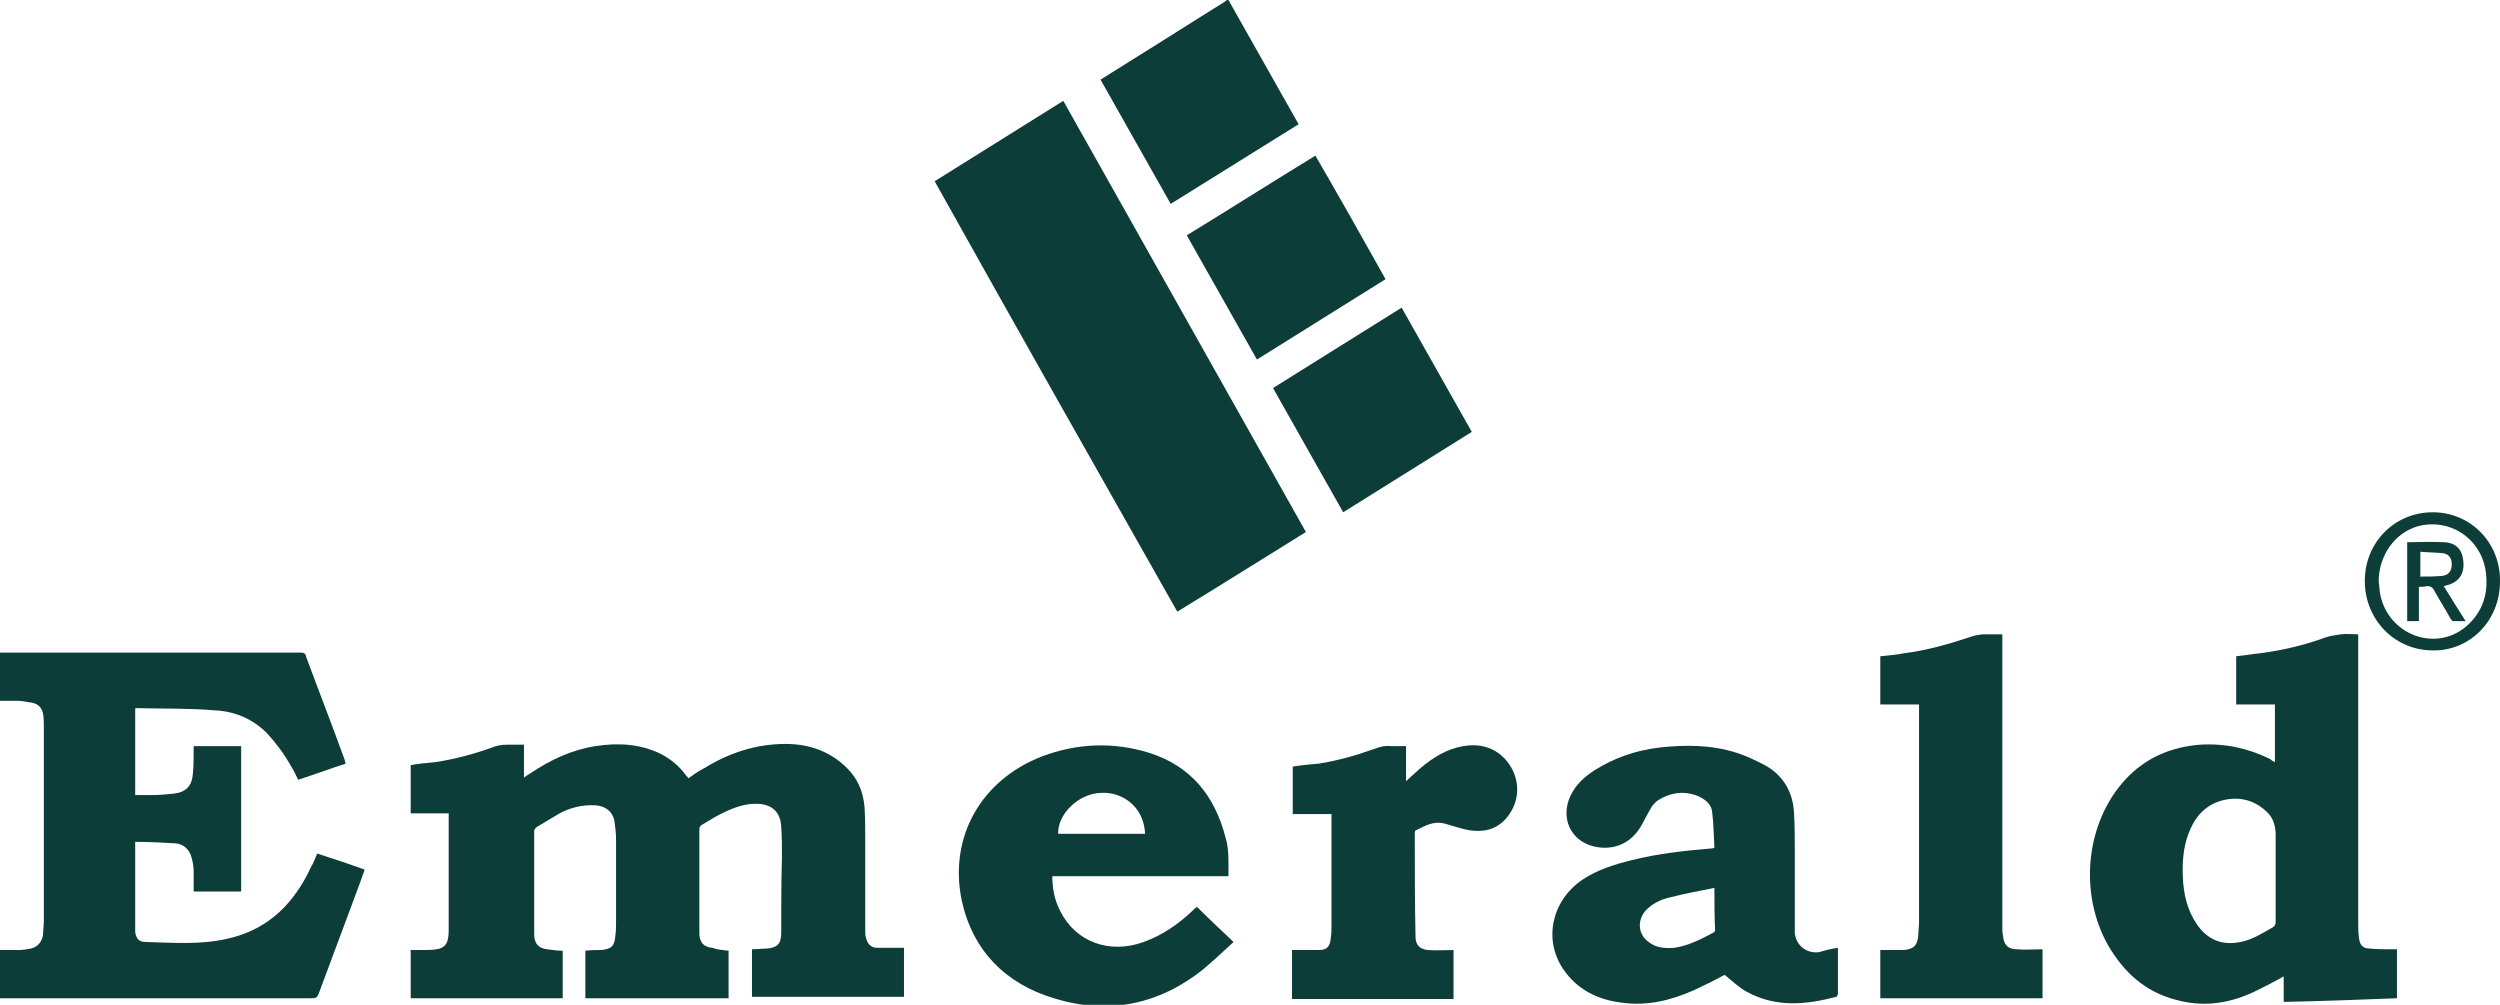
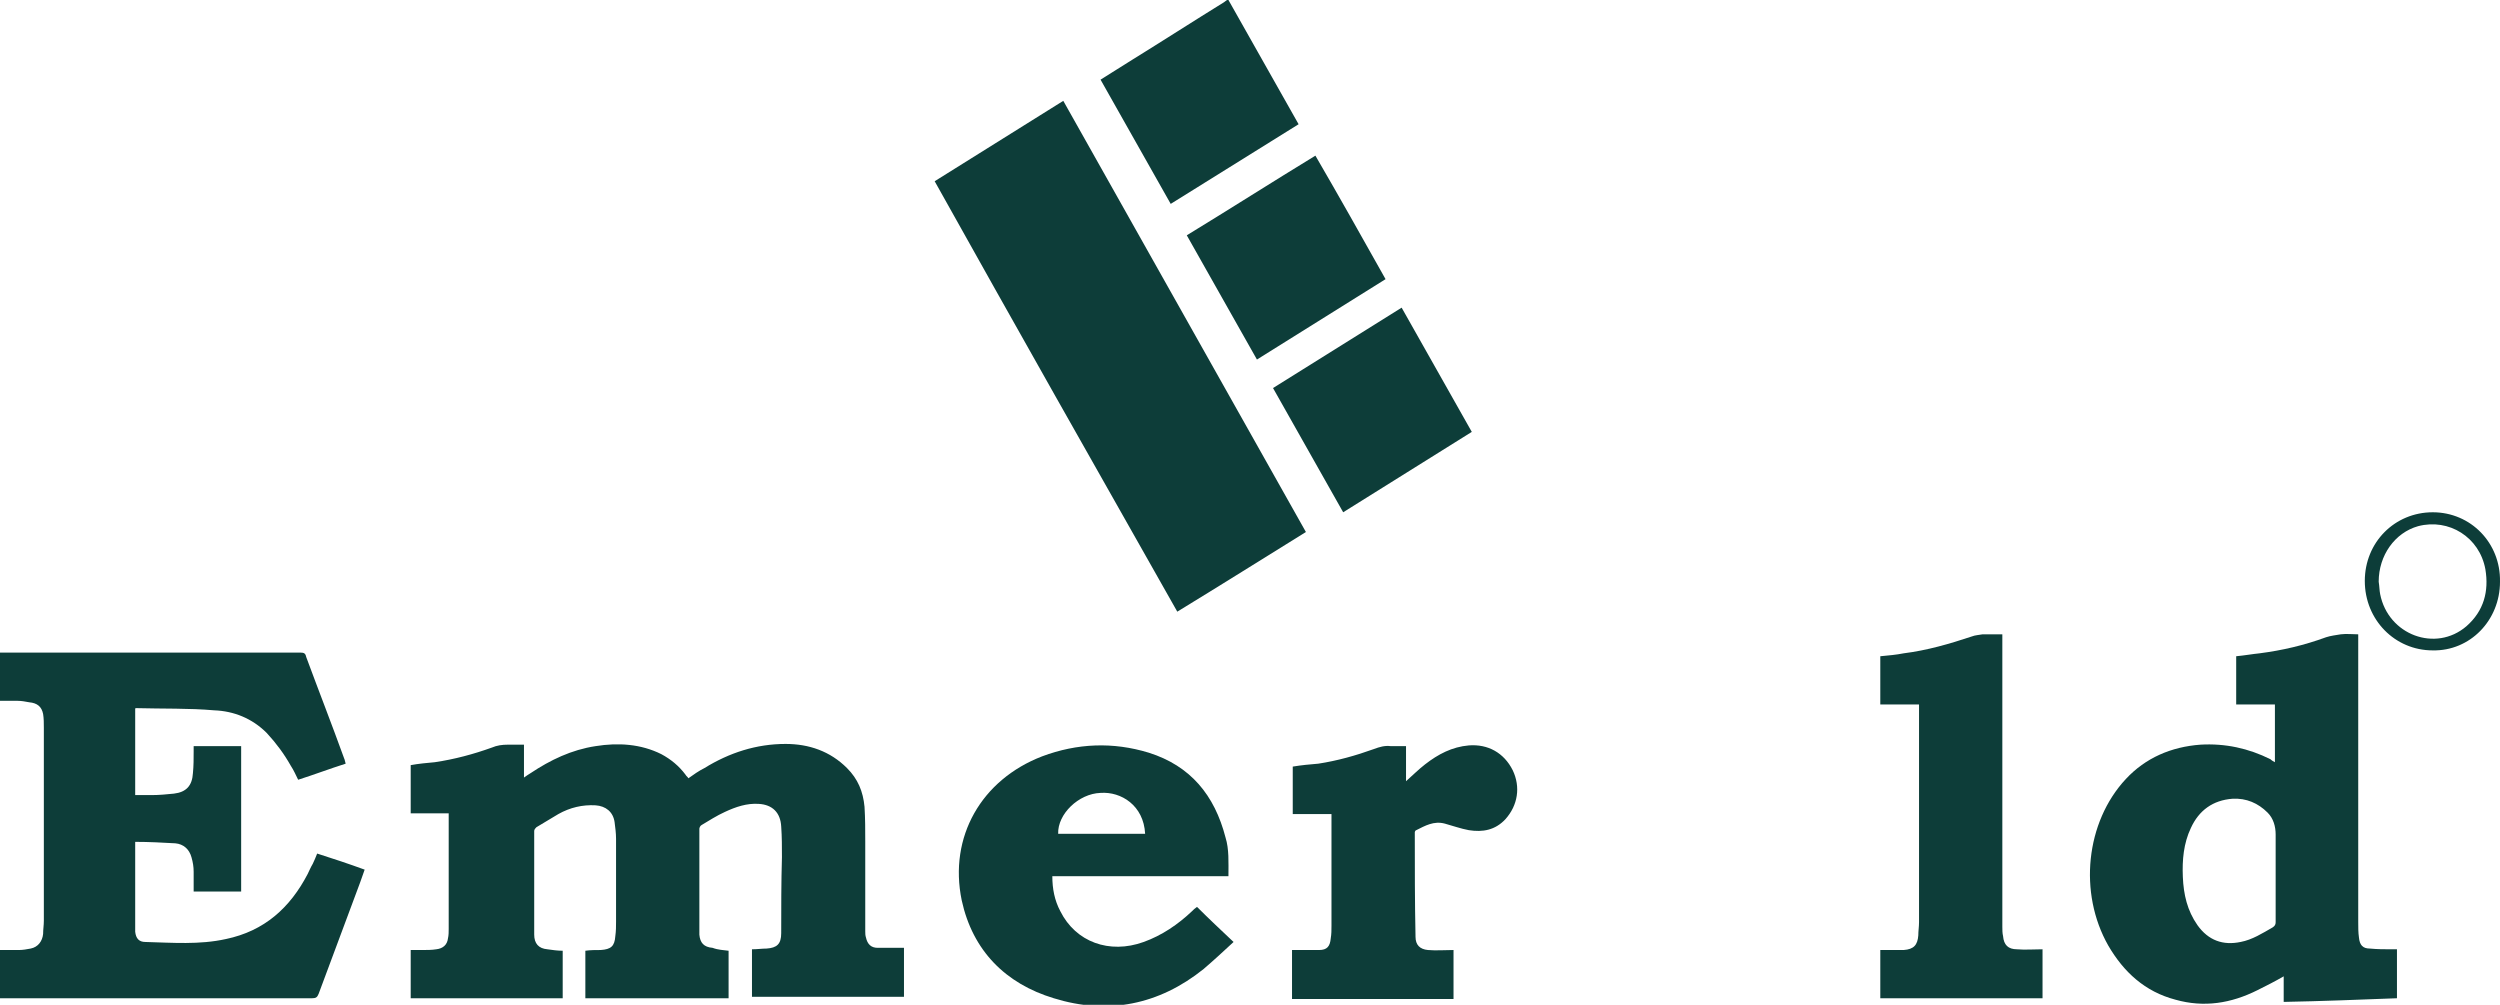
<svg xmlns="http://www.w3.org/2000/svg" version="1.1" id="Layer_1" x="0px" y="0px" viewBox="0 0 34.21 13.75" style="enable-background:new 0 0 34.21 13.75;" xml:space="preserve">
  <style type="text/css">
	.st0{fill:#0D3D39;}
</style>
  <g>
    <path class="st0" d="M16.81,0c0.32,0.57,0.64,1.13,0.96,1.7c-0.58,0.36-1.17,0.73-1.75,1.09c-0.32-0.57-0.64-1.13-0.96-1.7   C15.2,1,15.35,0.91,15.49,0.82c0.42-0.26,0.84-0.53,1.26-0.79c0.01-0.01,0.03-0.02,0.04-0.03H16.81z" />
    <path class="st0" d="M7.7,13.01v0.65H5.62v-0.66c0.05,0,0.11,0,0.16,0c0.06,0,0.13,0,0.19-0.01c0.09-0.01,0.15-0.06,0.16-0.15   c0.01-0.04,0.01-0.09,0.01-0.13c0-0.51,0-1.02,0-1.54c0-0.01,0-0.02,0-0.04H5.62v-0.66c0.11-0.02,0.22-0.03,0.33-0.04   c0.27-0.04,0.53-0.11,0.78-0.2c0.07-0.03,0.14-0.04,0.22-0.04c0.07,0,0.14,0,0.22,0v0.45c0.04-0.03,0.06-0.04,0.09-0.06   c0.27-0.18,0.56-0.32,0.89-0.37c0.31-0.05,0.62-0.03,0.9,0.11c0.13,0.07,0.24,0.16,0.33,0.28c0.01,0.02,0.03,0.03,0.04,0.05   c0.07-0.05,0.14-0.1,0.22-0.14c0.34-0.21,0.71-0.33,1.11-0.33c0.32,0,0.61,0.1,0.84,0.33c0.15,0.15,0.22,0.32,0.24,0.53   c0.01,0.16,0.01,0.32,0.01,0.47c0,0.41,0,0.82,0,1.23c0,0.03,0,0.06,0.01,0.09c0.02,0.09,0.07,0.14,0.16,0.14c0.12,0,0.23,0,0.36,0   v0.67h-2.08v-0.65c0.07,0,0.14-0.01,0.2-0.01c0.14-0.01,0.2-0.06,0.2-0.21c0-0.35,0-0.69,0.01-1.04c0-0.14,0-0.28-0.01-0.42   c-0.01-0.19-0.12-0.3-0.31-0.31c-0.16-0.01-0.31,0.04-0.46,0.11c-0.11,0.05-0.22,0.12-0.32,0.18c-0.02,0.01-0.03,0.04-0.03,0.05   c0,0.46,0,0.93,0,1.39c0,0.02,0,0.04,0,0.06c0.01,0.11,0.06,0.17,0.18,0.18C9.83,13,9.9,13,9.97,13.01v0.65H8.01v-0.65   C8.08,13,8.15,13,8.22,13c0.14-0.01,0.19-0.05,0.2-0.19c0.01-0.07,0.01-0.14,0.01-0.2c0-0.38,0-0.75,0-1.13   c0-0.08-0.01-0.15-0.02-0.23c-0.02-0.14-0.12-0.22-0.26-0.23c-0.18-0.01-0.35,0.03-0.51,0.12c-0.1,0.06-0.2,0.12-0.3,0.18   c-0.01,0.01-0.03,0.03-0.03,0.05c0,0.47,0,0.95,0,1.42c0,0.12,0.06,0.19,0.18,0.2C7.56,13,7.63,13.01,7.7,13.01" />
    <path class="st0" d="M0,13.67V13c0.09,0,0.17,0,0.26,0c0.05,0,0.11-0.01,0.16-0.02c0.1-0.02,0.16-0.1,0.17-0.2   c0-0.06,0.01-0.12,0.01-0.18c0-0.88,0-1.76,0-2.64c0-0.06,0-0.13-0.01-0.19C0.57,9.67,0.51,9.62,0.4,9.61   C0.35,9.6,0.29,9.59,0.24,9.59c-0.08,0-0.16,0-0.24,0V8.93h0.06c1.35,0,2.7,0,4.05,0c0.05,0,0.07,0.01,0.08,0.06   c0.17,0.46,0.35,0.92,0.52,1.39c0.01,0.02,0.01,0.04,0.02,0.07c-0.22,0.07-0.43,0.15-0.65,0.22c-0.03-0.06-0.06-0.13-0.1-0.19   c-0.09-0.16-0.2-0.31-0.33-0.45c-0.2-0.2-0.45-0.3-0.72-0.31C2.59,9.69,2.22,9.7,1.86,9.69c0,0-0.01,0-0.01,0.01v1.18   c0.08,0,0.16,0,0.23,0c0.1,0,0.2-0.01,0.3-0.02c0.17-0.02,0.25-0.11,0.26-0.28c0.01-0.1,0.01-0.2,0.01-0.3c0-0.02,0-0.05,0-0.07   H3.3v1.99H2.65c0-0.09,0-0.18,0-0.27c0-0.07-0.01-0.13-0.03-0.2c-0.03-0.11-0.11-0.18-0.22-0.19c-0.18-0.01-0.36-0.02-0.55-0.02   c0,0.03,0,0.05,0,0.07c0,0.36,0,0.73,0,1.09c0,0.02,0,0.05,0,0.07c0.01,0.09,0.05,0.14,0.14,0.14c0.37,0.01,0.74,0.04,1.1-0.04   c0.53-0.11,0.88-0.43,1.12-0.89c0.02-0.04,0.04-0.09,0.07-0.14c0.02-0.04,0.04-0.09,0.06-0.14c0.22,0.07,0.43,0.14,0.65,0.22   c-0.02,0.06-0.04,0.11-0.06,0.17c-0.19,0.51-0.38,1.02-0.57,1.53c-0.02,0.05-0.04,0.06-0.09,0.06c-1.4,0-2.79,0-4.19,0H0z" />
    <path class="st0" d="M12.79,2.48c0.59-0.37,1.17-0.73,1.76-1.1c1.11,1.97,2.21,3.93,3.32,5.9c-0.58,0.36-1.17,0.73-1.76,1.09   C15,6.41,13.89,4.45,12.79,2.48" />
    <path class="st0" d="M31.13,10.43c0-0.02,0-0.03,0-0.04c0-0.25,0-0.49,0-0.75H30.6V8.98c0.11-0.01,0.22-0.03,0.32-0.04   c0.31-0.04,0.61-0.11,0.91-0.22c0.06-0.02,0.14-0.03,0.2-0.04c0.08-0.01,0.16,0,0.24,0v0.08c0,1.29,0,2.57,0,3.86   c0,0.07,0,0.14,0.01,0.21c0.01,0.1,0.05,0.15,0.15,0.15c0.1,0.01,0.2,0.01,0.3,0.01c0.02,0,0.05,0,0.07,0v0.67   c-0.52,0.02-1.03,0.04-1.55,0.05v-0.35c-0.12,0.07-0.24,0.13-0.36,0.19c-0.36,0.18-0.73,0.24-1.12,0.13   c-0.42-0.11-0.71-0.38-0.92-0.74c-0.41-0.72-0.31-1.69,0.24-2.28c0.27-0.29,0.62-0.44,1.02-0.47c0.34-0.02,0.66,0.05,0.96,0.2   C31.09,10.41,31.11,10.42,31.13,10.43 M31.14,12.02L31.14,12.02c0-0.2,0-0.4,0-0.6c0-0.11-0.03-0.22-0.11-0.3   c-0.13-0.13-0.29-0.2-0.48-0.19c-0.27,0.02-0.46,0.16-0.57,0.4c-0.1,0.21-0.12,0.44-0.11,0.67c0.01,0.24,0.06,0.46,0.2,0.66   c0.15,0.21,0.35,0.28,0.59,0.23c0.16-0.03,0.3-0.12,0.44-0.2c0.03-0.02,0.04-0.04,0.04-0.07C31.14,12.43,31.14,12.23,31.14,12.02" />
-     <path class="st0" d="M25.15,12.97c0,0.21,0,0.42,0,0.63c0,0.01-0.01,0.03-0.02,0.04c-0.42,0.11-0.83,0.15-1.23-0.07   c-0.11-0.06-0.2-0.15-0.3-0.23c-0.13,0.07-0.27,0.14-0.42,0.21c-0.32,0.14-0.64,0.22-0.99,0.17c-0.33-0.04-0.61-0.18-0.8-0.46   c-0.27-0.4-0.16-0.93,0.26-1.22c0.21-0.14,0.44-0.21,0.68-0.27c0.36-0.09,0.73-0.13,1.09-0.16c0.01,0,0.02,0,0.04-0.01   c-0.01-0.16-0.01-0.32-0.03-0.48c-0.01-0.13-0.12-0.2-0.23-0.24c-0.18-0.06-0.35-0.03-0.51,0.07c-0.04,0.03-0.08,0.07-0.1,0.11   c-0.04,0.07-0.08,0.14-0.12,0.22c-0.14,0.26-0.39,0.37-0.67,0.3c-0.31-0.08-0.45-0.39-0.31-0.69c0.07-0.15,0.19-0.26,0.33-0.35   c0.27-0.17,0.56-0.27,0.88-0.31c0.36-0.04,0.71-0.04,1.06,0.07c0.13,0.04,0.25,0.1,0.37,0.16c0.27,0.14,0.41,0.38,0.42,0.68   c0.01,0.17,0.01,0.35,0.01,0.52c0,0.35,0,0.69,0,1.04c0,0.02,0,0.05,0,0.07c0.02,0.17,0.16,0.28,0.33,0.26   C24.99,13,25.07,12.98,25.15,12.97 M23.46,12.15c-0.21,0.04-0.41,0.08-0.61,0.13c-0.13,0.03-0.25,0.09-0.34,0.19   c-0.11,0.14-0.09,0.32,0.05,0.42c0.1,0.08,0.22,0.09,0.35,0.08c0.2-0.03,0.37-0.12,0.54-0.21c0.01-0.01,0.02-0.02,0.02-0.03   C23.46,12.55,23.46,12.36,23.46,12.15" />
    <path class="st0" d="M16.81,11.99H14.4c0,0.17,0.03,0.33,0.11,0.48c0.21,0.42,0.67,0.59,1.14,0.42c0.25-0.09,0.47-0.24,0.66-0.42   c0.02-0.02,0.04-0.04,0.07-0.06c0.16,0.16,0.32,0.31,0.5,0.48c-0.14,0.13-0.27,0.25-0.41,0.37c-0.61,0.49-1.31,0.63-2.05,0.4   c-0.66-0.2-1.11-0.65-1.26-1.34c-0.18-0.87,0.27-1.65,1.1-1.97c0.48-0.18,0.97-0.2,1.46-0.05c0.57,0.18,0.9,0.58,1.05,1.16   C16.82,11.62,16.81,11.8,16.81,11.99 M15.67,11.41c-0.02-0.39-0.33-0.58-0.61-0.56c-0.3,0.01-0.59,0.29-0.58,0.56H15.67z" />
    <path class="st0" d="M26.26,9.64h-0.53V8.98c0.11-0.01,0.22-0.02,0.32-0.04c0.32-0.04,0.63-0.13,0.93-0.23   c0.05-0.02,0.1-0.02,0.15-0.03c0.09,0,0.17,0,0.27,0v0.08c0,1.31,0,2.62,0,3.92c0,0.04,0,0.09,0.01,0.13   c0.01,0.12,0.07,0.18,0.19,0.18c0.11,0.01,0.23,0,0.35,0v0.67h-2.22V13c0.11,0,0.22,0,0.32,0c0.14-0.01,0.19-0.07,0.2-0.2   c0-0.06,0.01-0.12,0.01-0.18c0-0.97,0-1.93,0-2.9V9.64z" />
    <path class="st0" d="M17.69,13c0.12,0,0.24,0,0.36,0c0.11,0,0.15-0.05,0.16-0.16c0.01-0.06,0.01-0.11,0.01-0.17   c0-0.49,0-0.99,0-1.48v-0.05h-0.53v-0.65c0.12-0.02,0.23-0.03,0.35-0.04c0.26-0.04,0.51-0.11,0.76-0.2   c0.08-0.03,0.15-0.05,0.23-0.04c0.07,0,0.14,0,0.21,0v0.48c0.09-0.08,0.17-0.16,0.26-0.23c0.18-0.14,0.37-0.24,0.6-0.26   c0.26-0.02,0.48,0.1,0.6,0.34c0.11,0.23,0.07,0.48-0.1,0.67c-0.14,0.15-0.31,0.18-0.5,0.15c-0.11-0.02-0.22-0.06-0.33-0.09   c-0.15-0.04-0.27,0.03-0.39,0.09c-0.01,0-0.02,0.02-0.02,0.03c0,0.47,0,0.95,0.01,1.43c0,0.11,0.06,0.17,0.17,0.18   c0.11,0.01,0.23,0,0.35,0v0.67h-2.21V13z" />
    <path class="st0" d="M18.96,3.82c-0.59,0.37-1.17,0.73-1.76,1.1c-0.32-0.57-0.64-1.13-0.96-1.7c0.59-0.36,1.17-0.73,1.76-1.09   C18.32,2.68,18.64,3.25,18.96,3.82" />
    <path class="st0" d="M17.42,5.31c0.59-0.37,1.17-0.73,1.76-1.1c0.32,0.57,0.64,1.13,0.96,1.7c-0.59,0.37-1.17,0.73-1.76,1.1   C18.06,6.44,17.74,5.88,17.42,5.31" />
    <path class="st0" d="M32.36,7.95c0-0.53,0.41-0.94,0.93-0.94c0.52,0,0.93,0.42,0.92,0.95c0,0.53-0.41,0.95-0.92,0.94   C32.77,8.9,32.36,8.48,32.36,7.95 M32.55,7.96c0.01,0.06,0.01,0.12,0.02,0.17c0.11,0.56,0.76,0.8,1.18,0.44   c0.24-0.21,0.31-0.48,0.26-0.78c-0.08-0.44-0.5-0.7-0.92-0.59C32.77,7.29,32.55,7.6,32.55,7.96" />
-     <path class="st0" d="M33.1,8.03V8.5h-0.16V7.42c0.17,0,0.34-0.01,0.51,0c0.17,0.01,0.25,0.11,0.26,0.28   c0.01,0.16-0.07,0.27-0.23,0.31c-0.01,0-0.02,0.01-0.04,0.01c0.1,0.16,0.19,0.31,0.3,0.48c-0.06,0-0.12,0-0.17,0   c-0.01,0-0.03-0.02-0.04-0.04c-0.07-0.13-0.15-0.25-0.22-0.38c-0.02-0.04-0.05-0.06-0.1-0.06C33.18,8.03,33.15,8.03,33.1,8.03    M33.11,7.89c0.1,0,0.21,0,0.31-0.01c0.09-0.01,0.13-0.07,0.13-0.16c0-0.08-0.04-0.14-0.12-0.15c-0.1-0.01-0.2-0.01-0.31-0.02V7.89   z" />
  </g>
</svg>